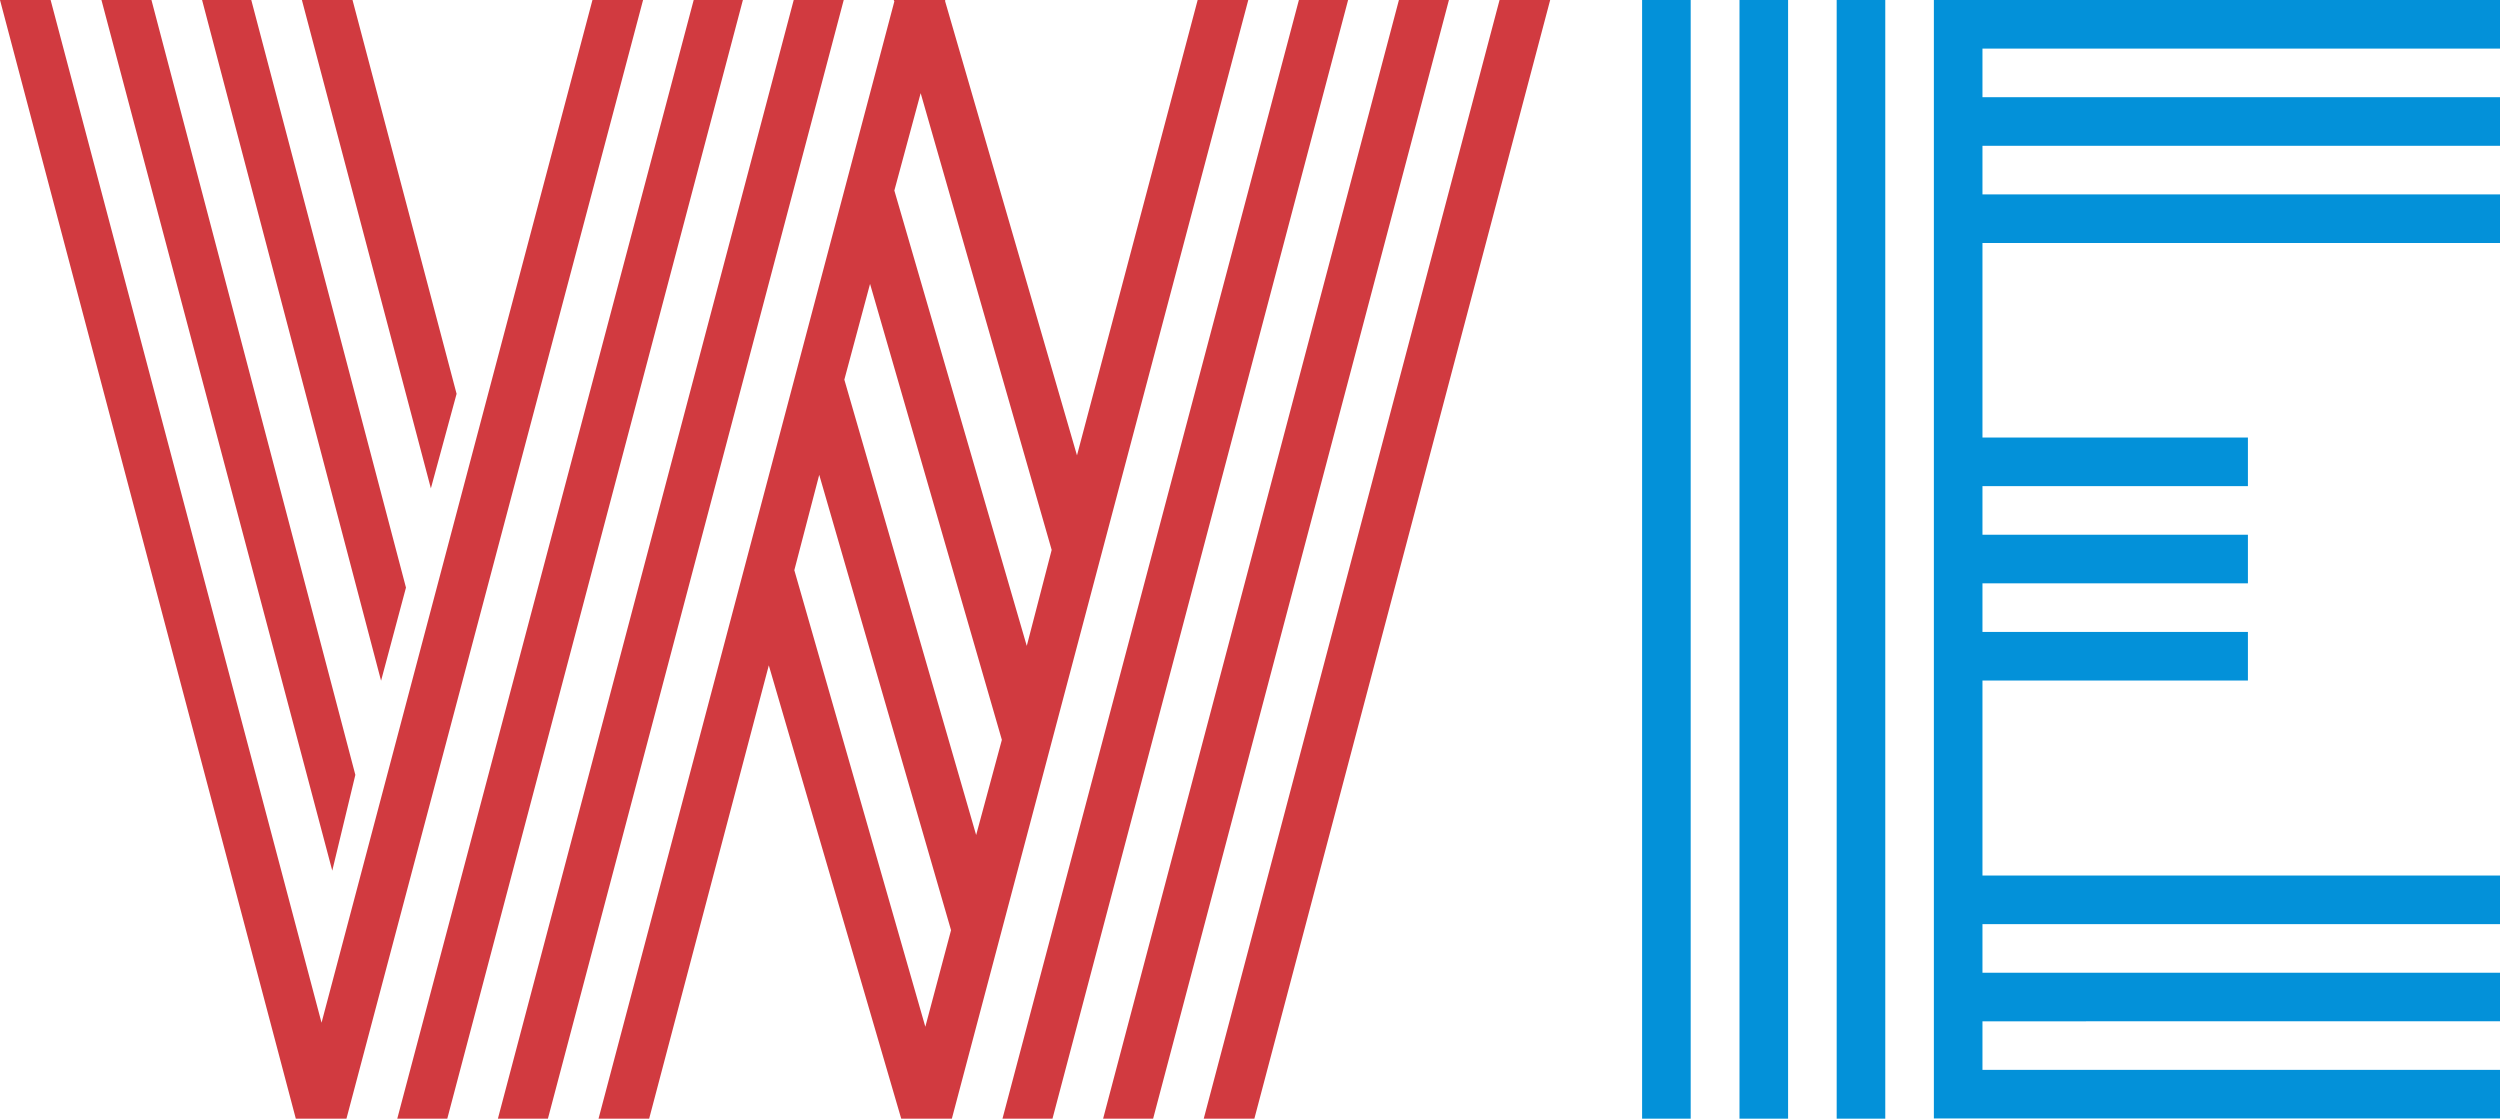
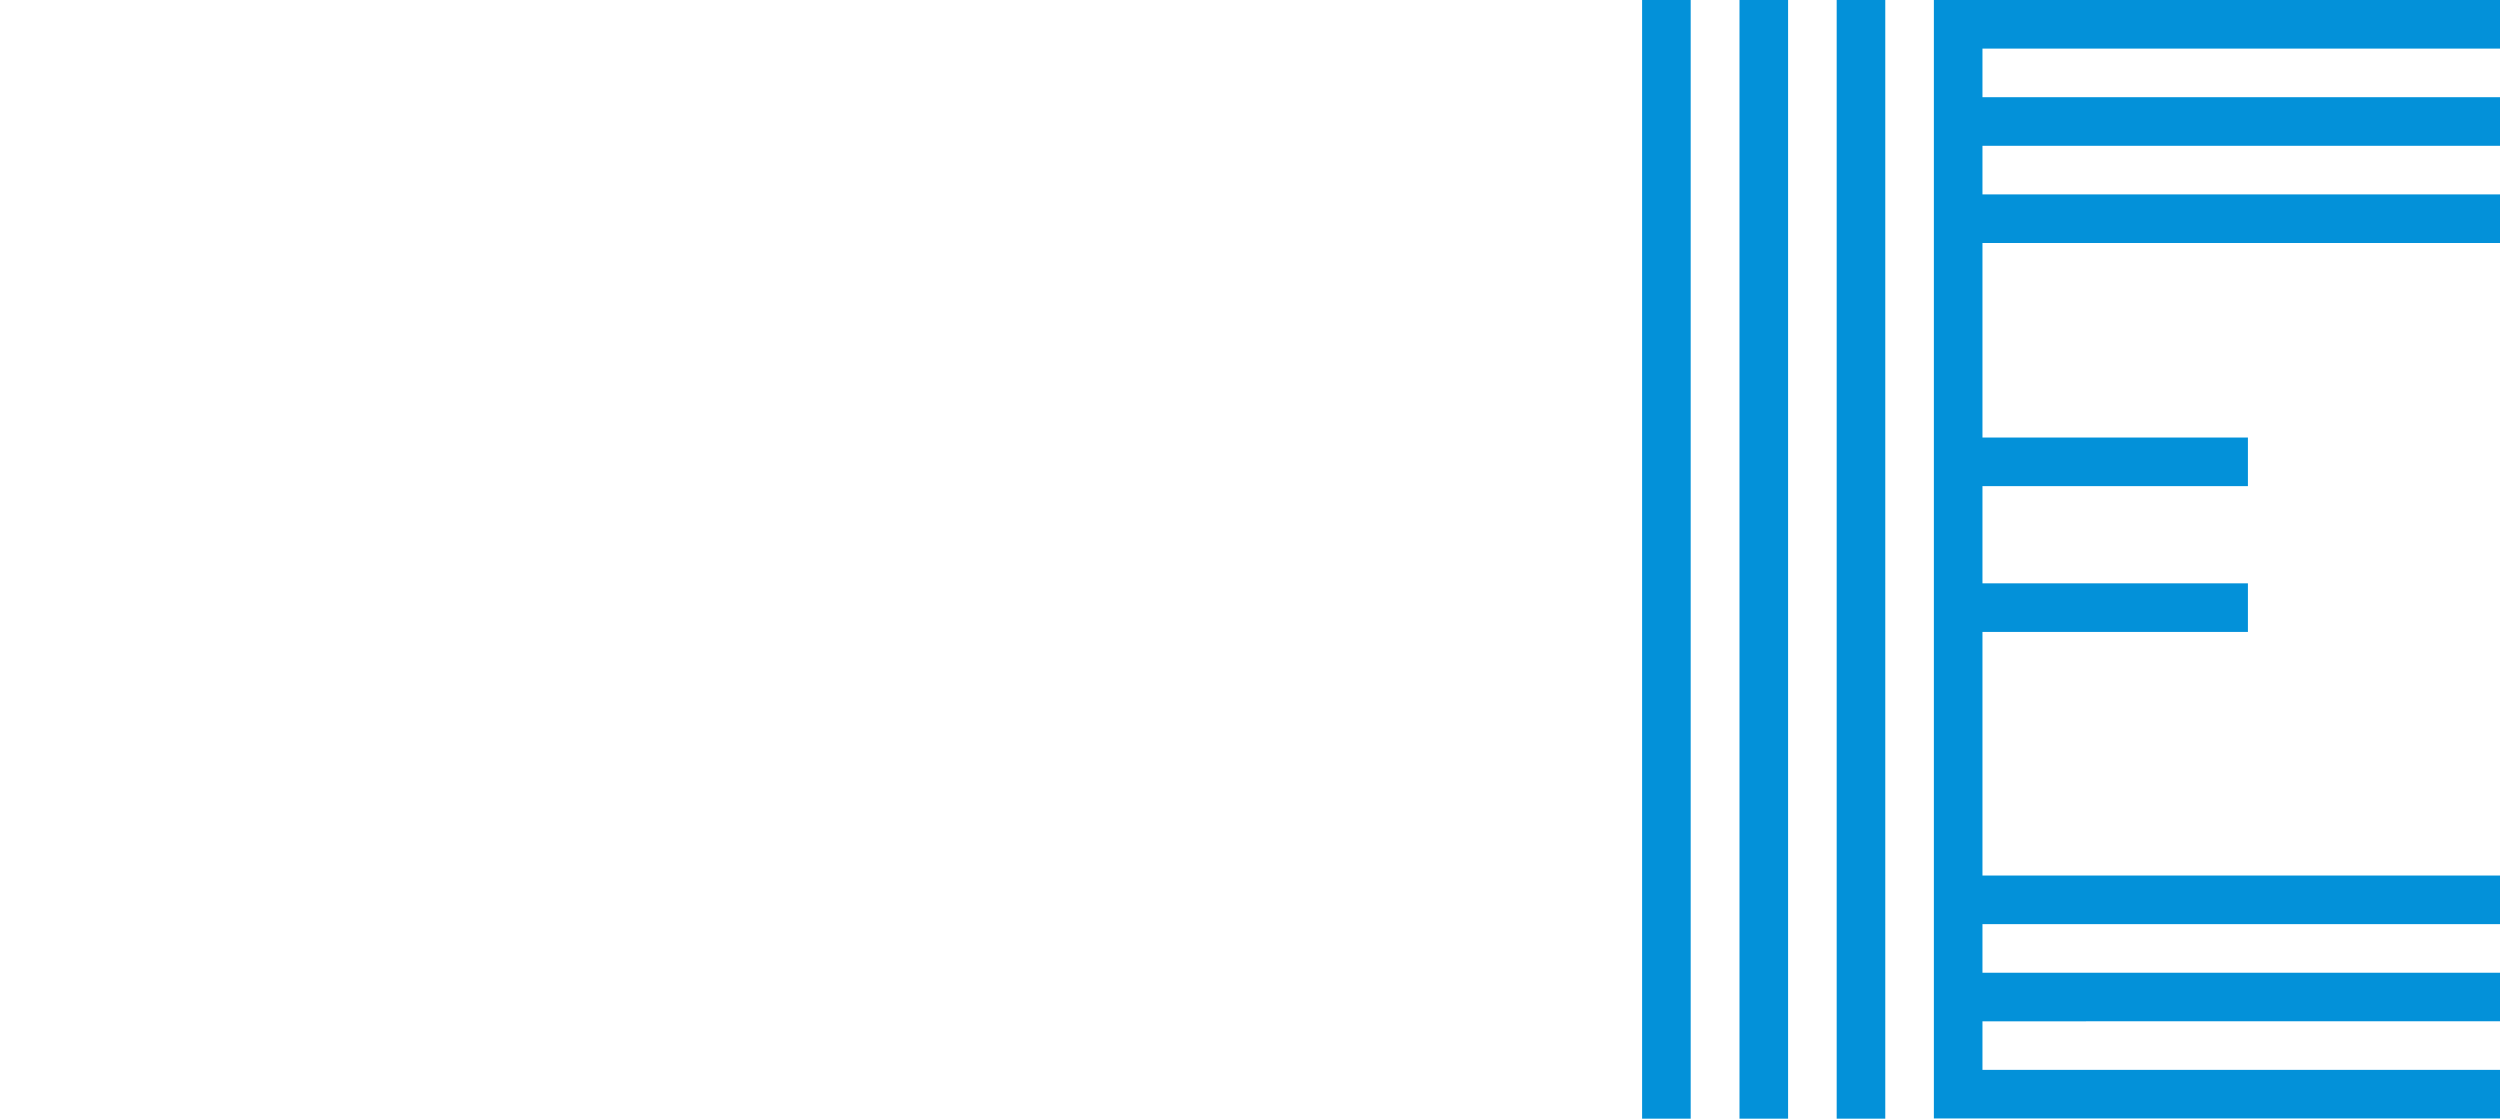
<svg xmlns="http://www.w3.org/2000/svg" version="1.1" id="Layer_1" x="0px" y="0px" viewBox="0 0 123.47 55.25" style="enable-background:new 0 0 123.47 55.25;" xml:space="preserve">
  <style type="text/css">
	.st0{fill:#D13A40;}
	.st1{fill:#0391D9;}
</style>
  <g>
-     <path class="st0" d="M15.88,50.51L29.26,0h2.5L17.11,55.25h-2.5L0,0h2.5L15.88,50.51z M17.55,38.27L16.41,43L5.01,0h2.47   L17.55,38.27z M20.05,29.02l-1.23,4.6L9.98,0h2.43L20.05,29.02z M22.55,19.45l-1.27,4.67L14.91,0h2.5L22.55,19.45z M22.09,55.25   h-2.47L34.26,0h2.43L22.09,55.25z M27.06,55.25h-2.47L39.2,0h2.47L27.06,55.25z M32.06,55.25h-2.5L44.17,0.07L44.14,0h2.54v0.07   l6.51,22.42L59.15,0h2.5L47.01,55.25h-2.5l-6.54-22.39L32.06,55.25z M39.23,28.16l6.47,22.55l1.27-4.77l-6.51-22.49L39.23,28.16z    M41.7,18.75l6.51,22.49l1.27-4.7l-6.51-22.52L41.7,18.75z M44.17,9.41l6.54,22.49l1.23-4.74L45.47,4.6L44.17,9.41z M51.98,55.25   h-2.47L64.15,0h2.43L51.98,55.25z M56.95,55.25h-2.47L69.09,0h2.47L56.95,55.25z M61.95,55.25h-2.5L74.06,0h2.5L61.95,55.25z" />
-     <path class="st1" d="M83.5,55.25h-2.4V0h2.4V55.25z M88.31,55.25h-2.4V0h2.4V55.25z M93.11,55.25h-2.4V0h2.4V55.25z M97.91,43.24   h25.56v2.4H97.91v2.4h25.56v2.4H97.91v2.4h25.56v2.4H95.51V0h27.96v2.4H97.91v2.4h25.56v2.4H97.91v2.4h25.56v2.4H97.91v9.61h13.11   v2.4H97.91v2.4h13.11v2.4H97.91v2.4h13.11v2.4H97.91V43.24z" />
+     <path class="st1" d="M83.5,55.25h-2.4V0h2.4V55.25z M88.31,55.25h-2.4V0h2.4V55.25z M93.11,55.25h-2.4V0h2.4V55.25z M97.91,43.24   h25.56v2.4H97.91v2.4h25.56v2.4H97.91v2.4h25.56v2.4H95.51V0h27.96v2.4H97.91v2.4h25.56v2.4H97.91v2.4h25.56v2.4H97.91v9.61h13.11   v2.4H97.91v2.4h13.11H97.91v2.4h13.11v2.4H97.91V43.24z" />
  </g>
</svg>